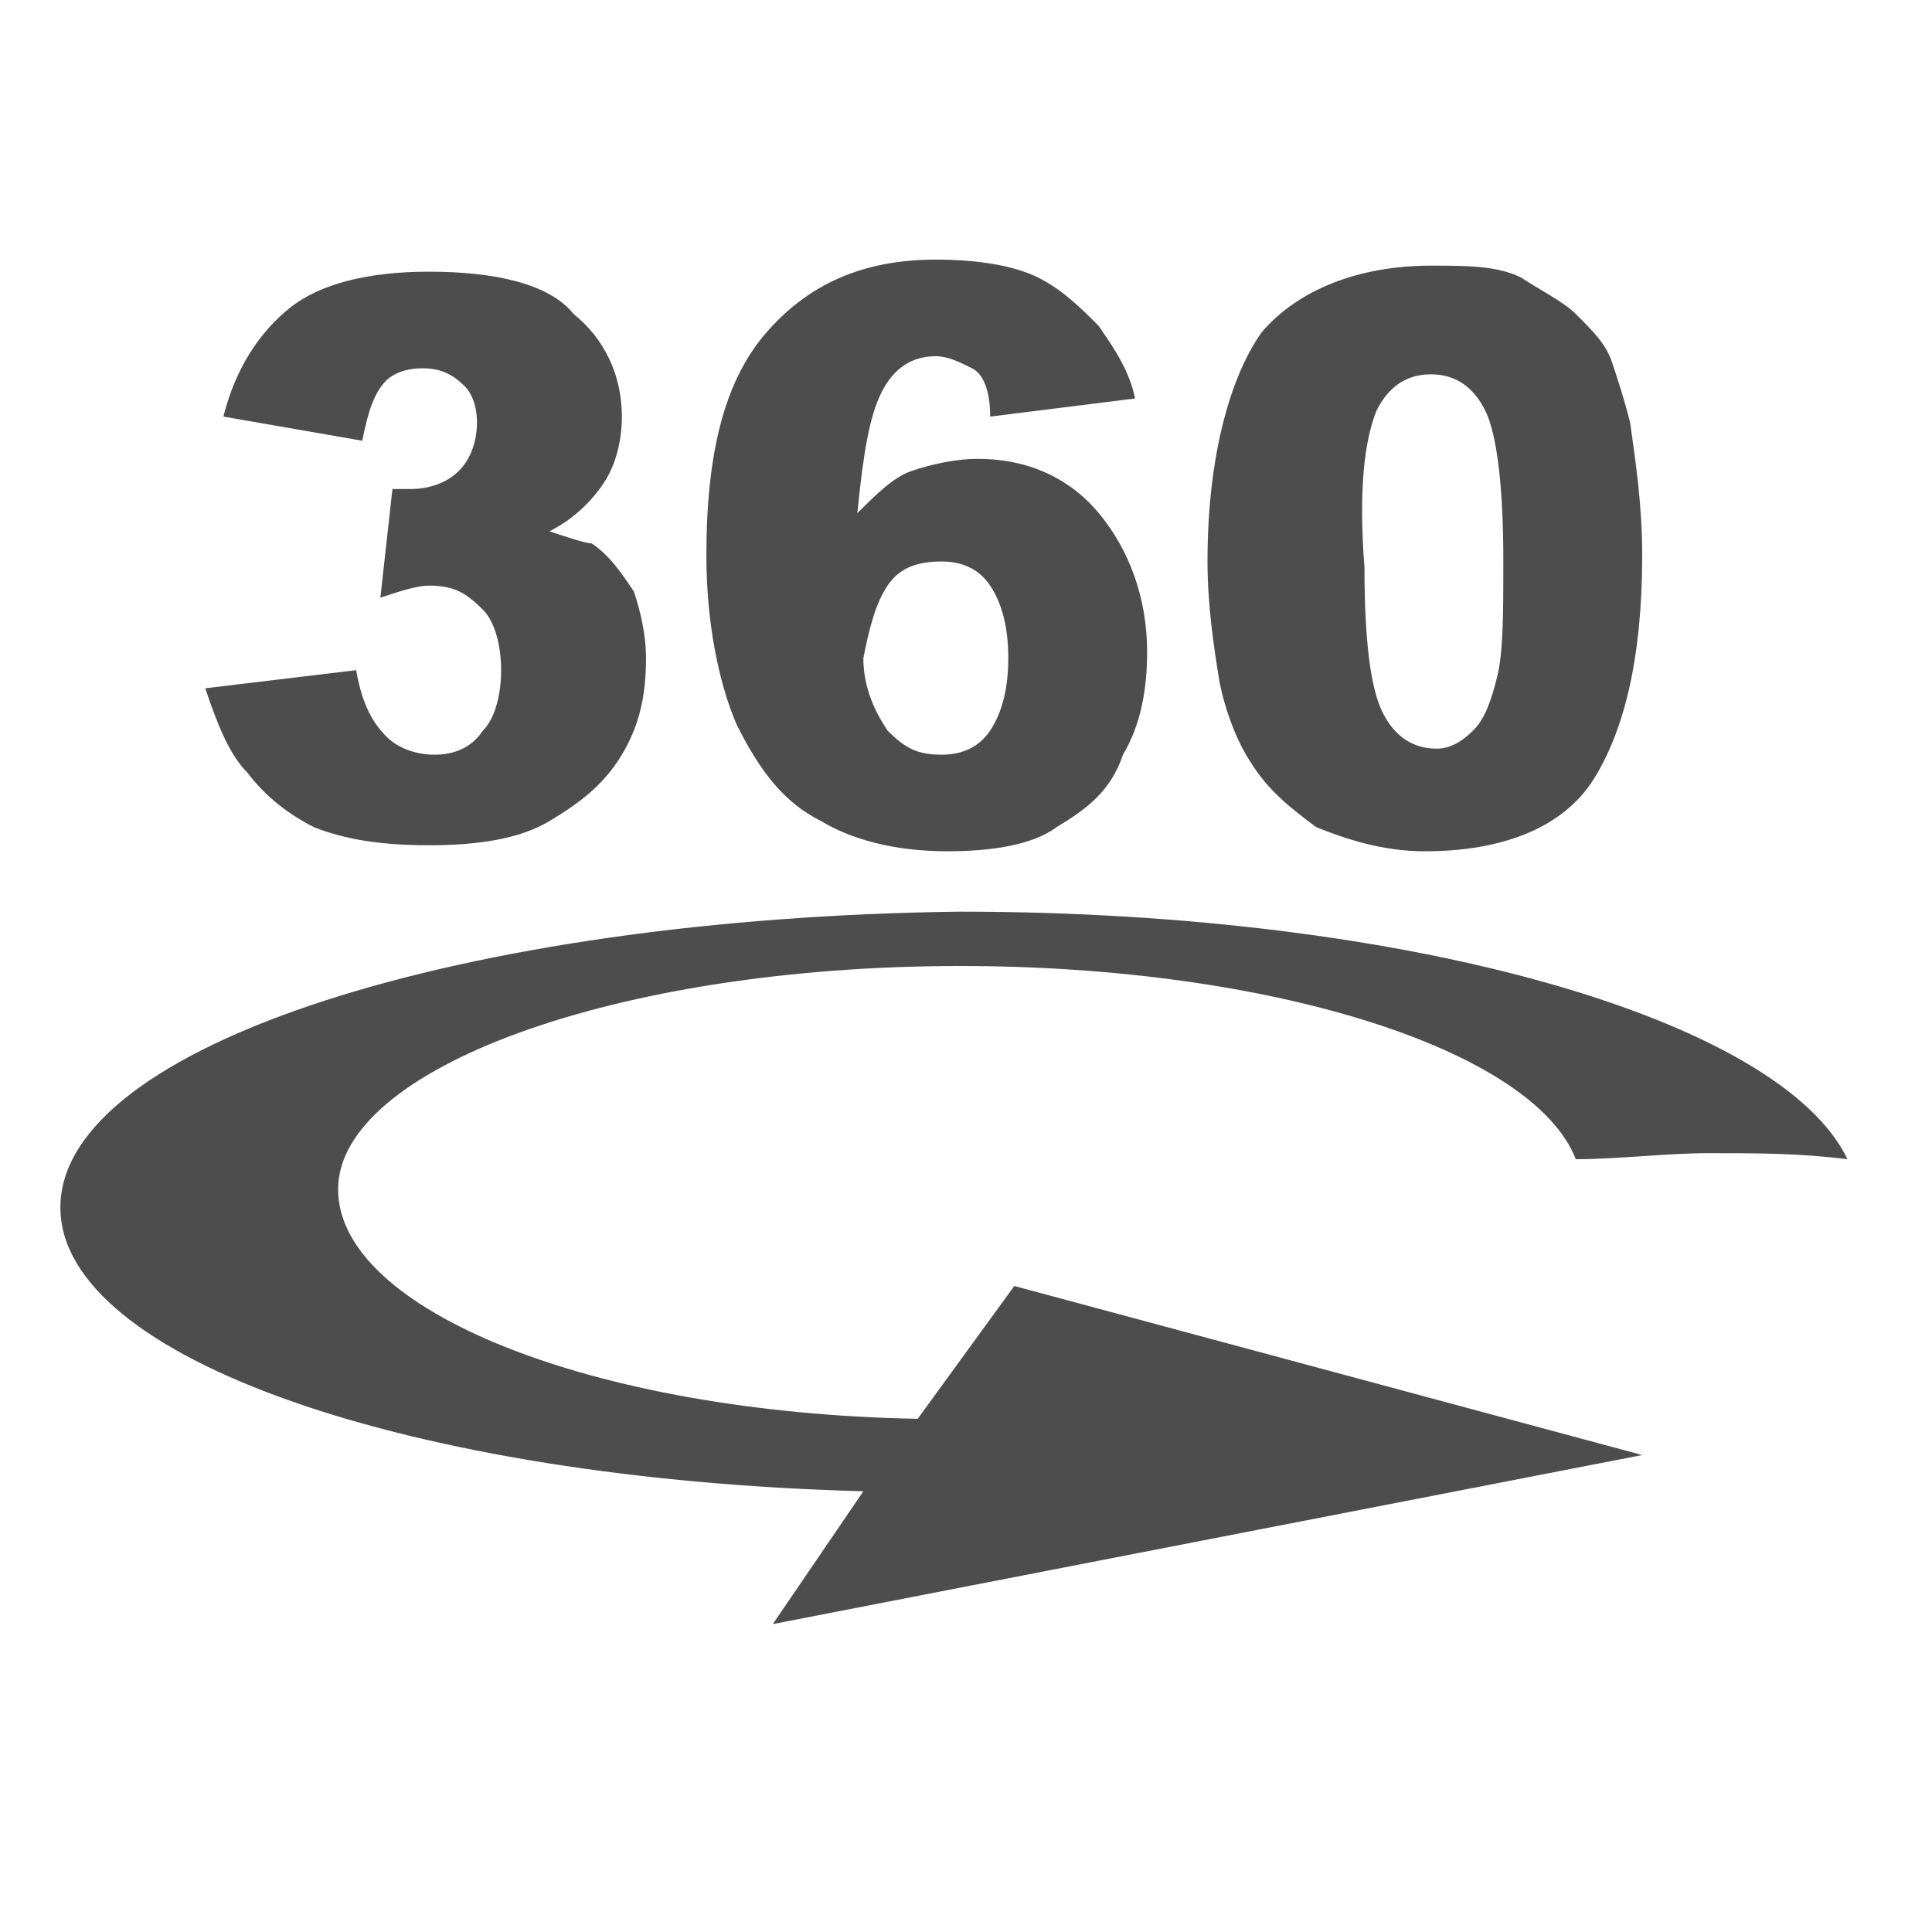
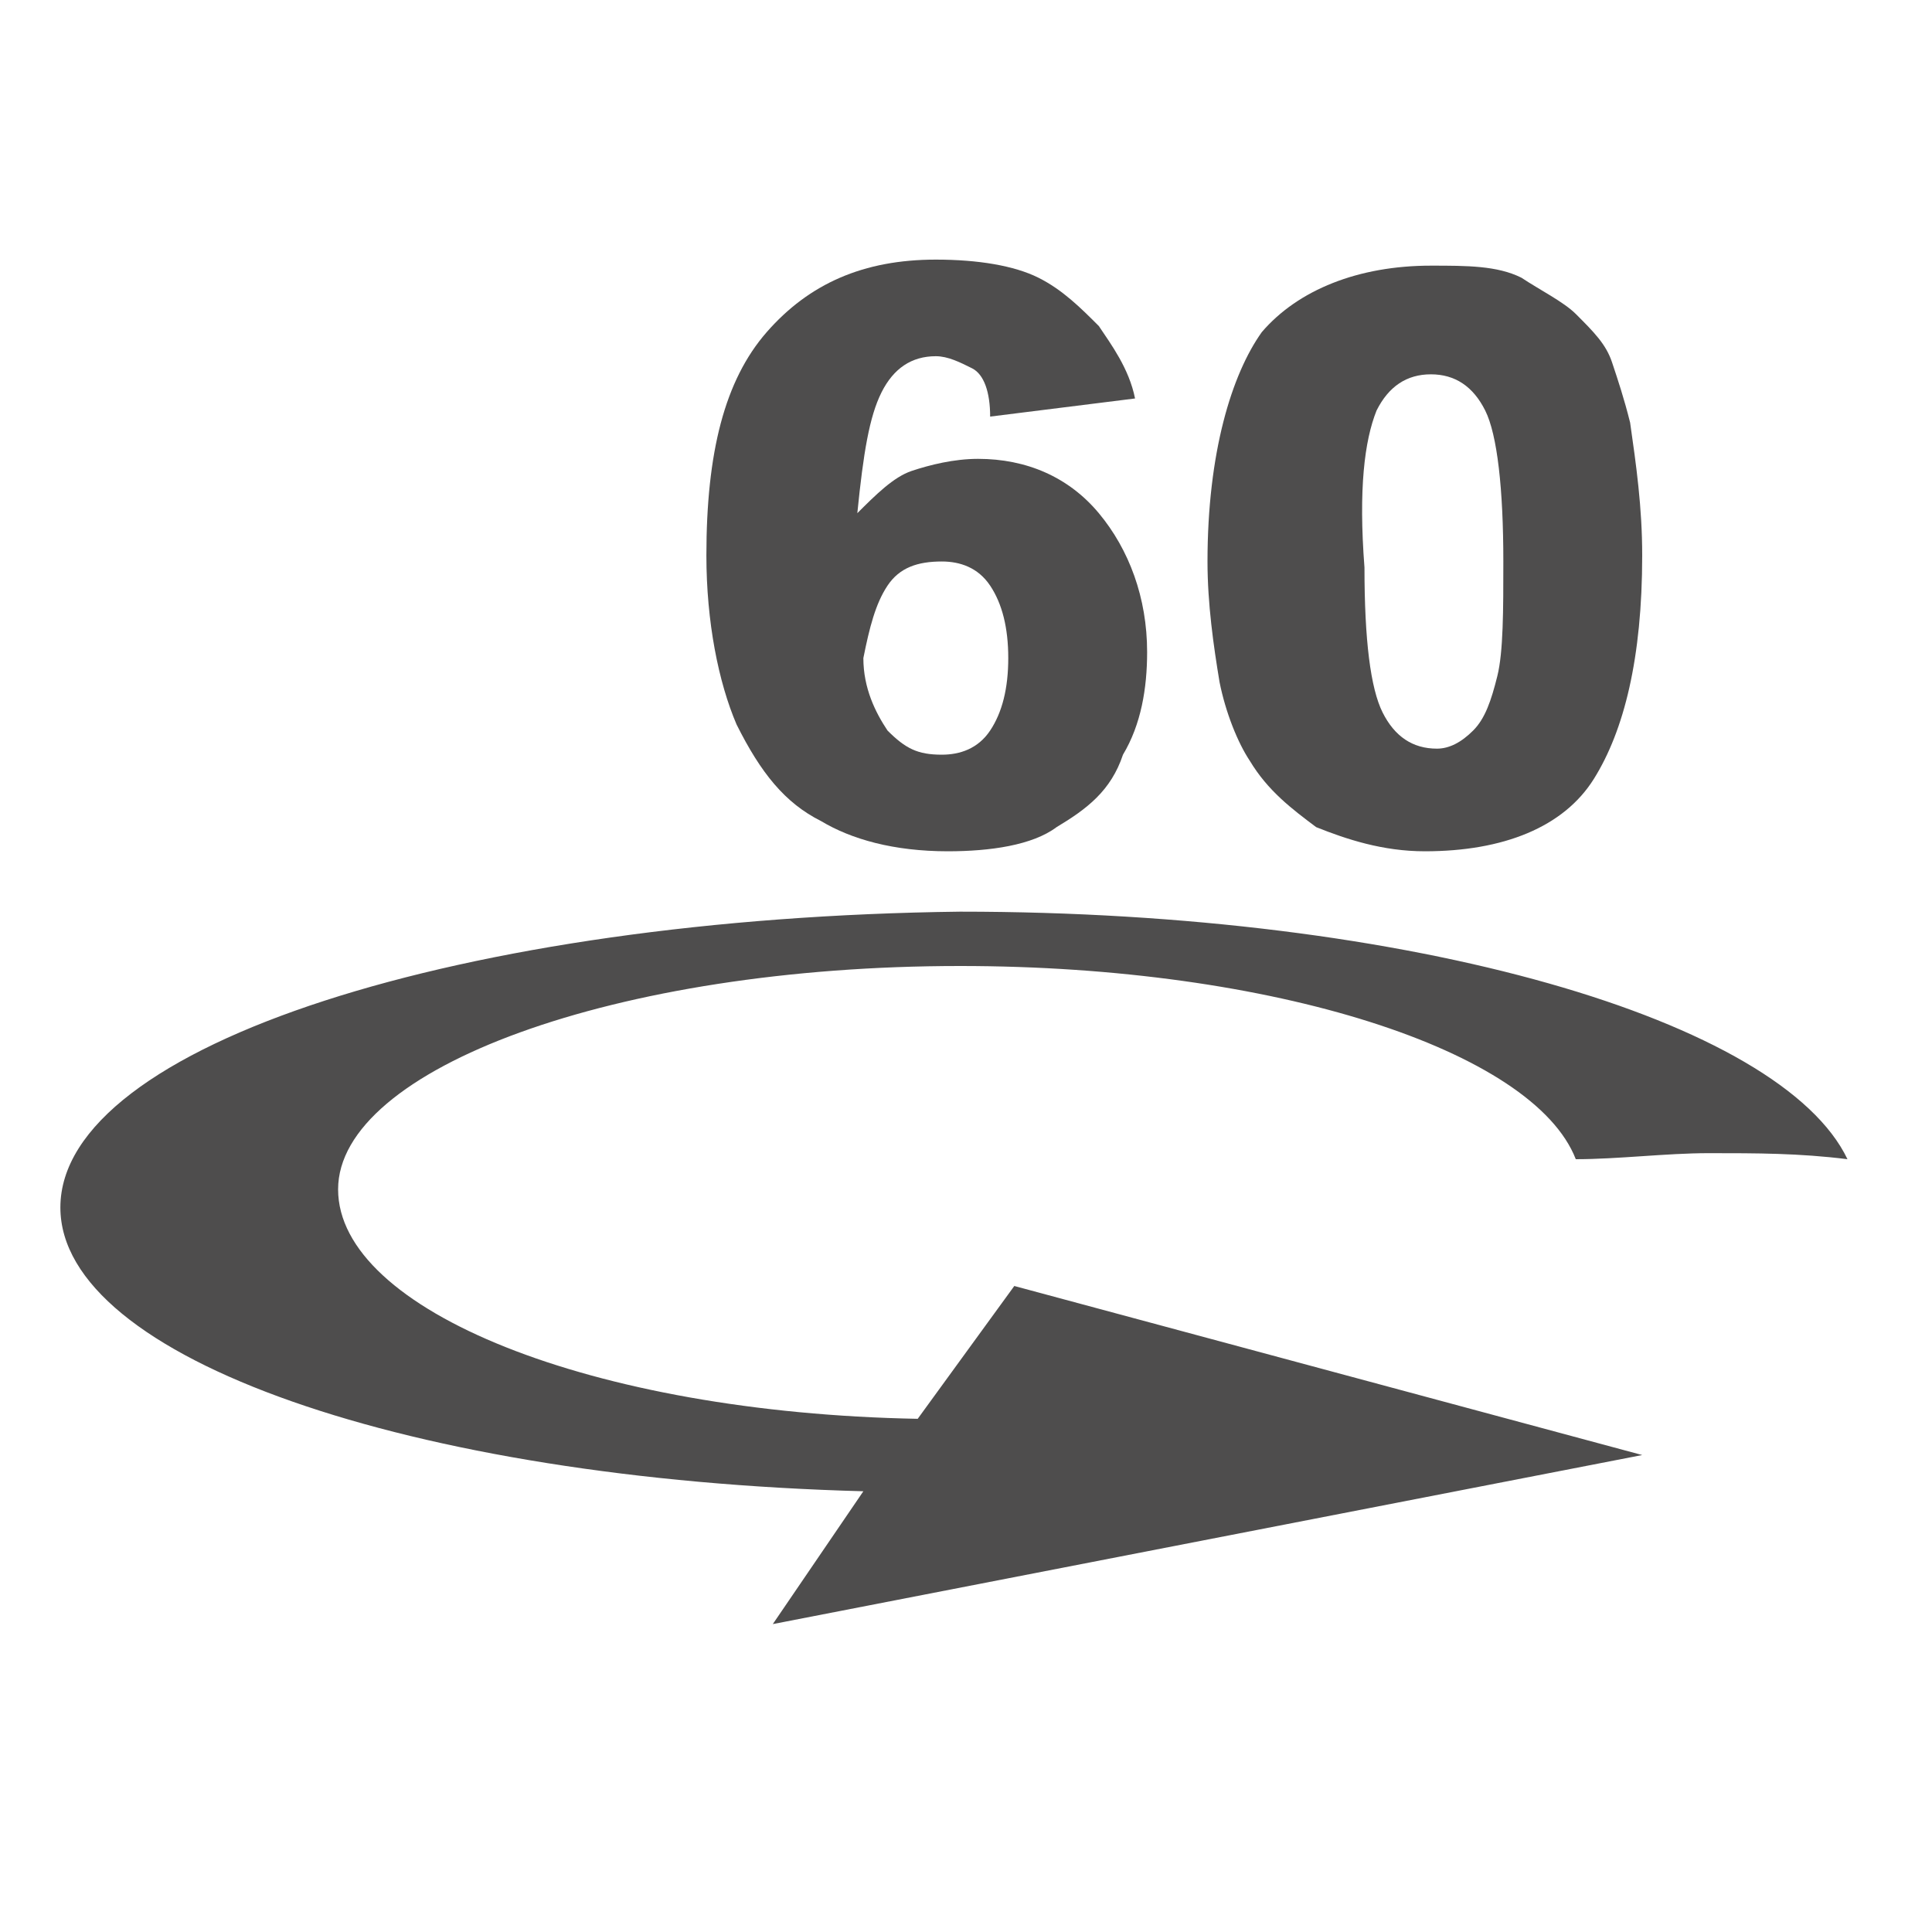
<svg xmlns="http://www.w3.org/2000/svg" version="1.1" id="Ebene_1" x="0px" y="0px" viewBox="0 0 32 32" style="enable-background:new 0 0 32 32;" xml:space="preserve">
  <style type="text/css">
	.st0{fill:#4E4D4D;}
</style>
  <g>
    <g>
-       <path class="st0" d="M7.2,12.5c-0.3,0-0.6-0.1-0.8-0.3C6.2,12,6,11.7,5.9,11.1l-2.5,0.3c0.2,0.6,0.4,1.1,0.7,1.4    c0.3,0.4,0.7,0.7,1.1,0.9c0.5,0.2,1.1,0.3,1.9,0.3c0.8,0,1.5-0.1,2-0.4c0.5-0.3,0.9-0.6,1.2-1.1s0.4-1,0.4-1.6    c0-0.4-0.1-0.8-0.2-1.1c-0.2-0.3-0.4-0.6-0.7-0.8C9.7,9,9.4,8.9,9.1,8.8C9.5,8.6,9.8,8.3,10,8c0.2-0.3,0.3-0.7,0.3-1.1    c0-0.7-0.3-1.3-0.8-1.7C9.1,4.7,8.2,4.5,7.1,4.5c-1,0-1.8,0.2-2.3,0.6s-0.9,1-1.1,1.8l2.3,0.4c0.1-0.5,0.2-0.8,0.4-1    C6.5,6.2,6.7,6.1,7,6.1c0.3,0,0.5,0.1,0.7,0.3C7.8,6.5,7.9,6.7,7.9,7c0,0.3-0.1,0.6-0.3,0.8C7.4,8,7.1,8.1,6.8,8.1    c-0.1,0-0.2,0-0.3,0L6.3,9.9c0.3-0.1,0.6-0.2,0.8-0.2c0.4,0,0.6,0.1,0.9,0.4c0.2,0.2,0.3,0.6,0.3,1c0,0.4-0.1,0.8-0.3,1    C7.8,12.4,7.5,12.5,7.2,12.5z" />
      <path class="st0" d="M13.6,13.6c0.5,0.3,1.2,0.5,2.1,0.5c0.7,0,1.4-0.1,1.8-0.4c0.5-0.3,0.9-0.6,1.1-1.2c0.3-0.5,0.4-1.1,0.4-1.7    c0-0.9-0.3-1.7-0.8-2.3c-0.5-0.6-1.2-0.9-2-0.9c-0.4,0-0.8,0.1-1.1,0.2c-0.3,0.1-0.6,0.4-0.9,0.7c0.1-1,0.2-1.6,0.4-2    c0.2-0.4,0.5-0.6,0.9-0.6c0.2,0,0.4,0.1,0.6,0.2c0.2,0.1,0.3,0.4,0.3,0.8l2.4-0.3c-0.1-0.5-0.4-0.9-0.6-1.2    c-0.3-0.3-0.6-0.6-1-0.8c-0.4-0.2-1-0.3-1.7-0.3c-1.2,0-2.1,0.4-2.8,1.2c-0.7,0.8-1,2-1,3.7c0,1.1,0.2,2.1,0.5,2.8    C12.6,12.8,13,13.3,13.6,13.6z M14.7,9.7c0.2-0.3,0.5-0.4,0.9-0.4c0.3,0,0.6,0.1,0.8,0.4c0.2,0.3,0.3,0.7,0.3,1.2    c0,0.5-0.1,0.9-0.3,1.2c-0.2,0.3-0.5,0.4-0.8,0.4c-0.4,0-0.6-0.1-0.9-0.4c-0.2-0.3-0.4-0.7-0.4-1.2C14.4,10.4,14.5,10,14.7,9.7z" />
      <path class="st0" d="M20.7,12.6c0.3,0.5,0.7,0.8,1.1,1.1c0.5,0.2,1.1,0.4,1.8,0.4c1.3,0,2.3-0.4,2.8-1.2c0.5-0.8,0.8-2,0.8-3.7    c0-0.8-0.1-1.5-0.2-2.2c-0.1-0.4-0.2-0.7-0.3-1c-0.1-0.3-0.3-0.5-0.6-0.8c-0.2-0.2-0.6-0.4-0.9-0.6c-0.4-0.2-0.9-0.2-1.5-0.2    c-1.2,0-2.2,0.4-2.8,1.1C20.4,6.2,20,7.5,20,9.3c0,0.7,0.1,1.4,0.2,2C20.3,11.8,20.5,12.3,20.7,12.6z M22.8,6.8    c0.2-0.4,0.5-0.6,0.9-0.6c0.4,0,0.7,0.2,0.9,0.6c0.2,0.4,0.3,1.3,0.3,2.5c0,0.8,0,1.5-0.1,1.9c-0.1,0.4-0.2,0.7-0.4,0.9    c-0.2,0.2-0.4,0.3-0.6,0.3c-0.4,0-0.7-0.2-0.9-0.6c-0.2-0.4-0.3-1.2-0.3-2.4C22.5,8.1,22.6,7.3,22.8,6.8z" />
      <path class="st0" d="M15.9,16c5.2,0,9.5,1.4,10.2,3.2c0.7,0,1.5-0.1,2.2-0.1c0.8,0,1.5,0,2.3,0.1c-1.1-2.3-7.2-4.1-14.7-4.1    C7.7,15.2,1,17.3,1,20c0,2.5,5.8,4.5,13.3,4.7l-1.5,2.2l14.4-2.8l-10.4-2.8l-1.6,2.2c-5.4-0.1-9.6-1.8-9.6-3.8    C5.6,17.7,10.2,16,15.9,16z" />
    </g>
  </g>
</svg>